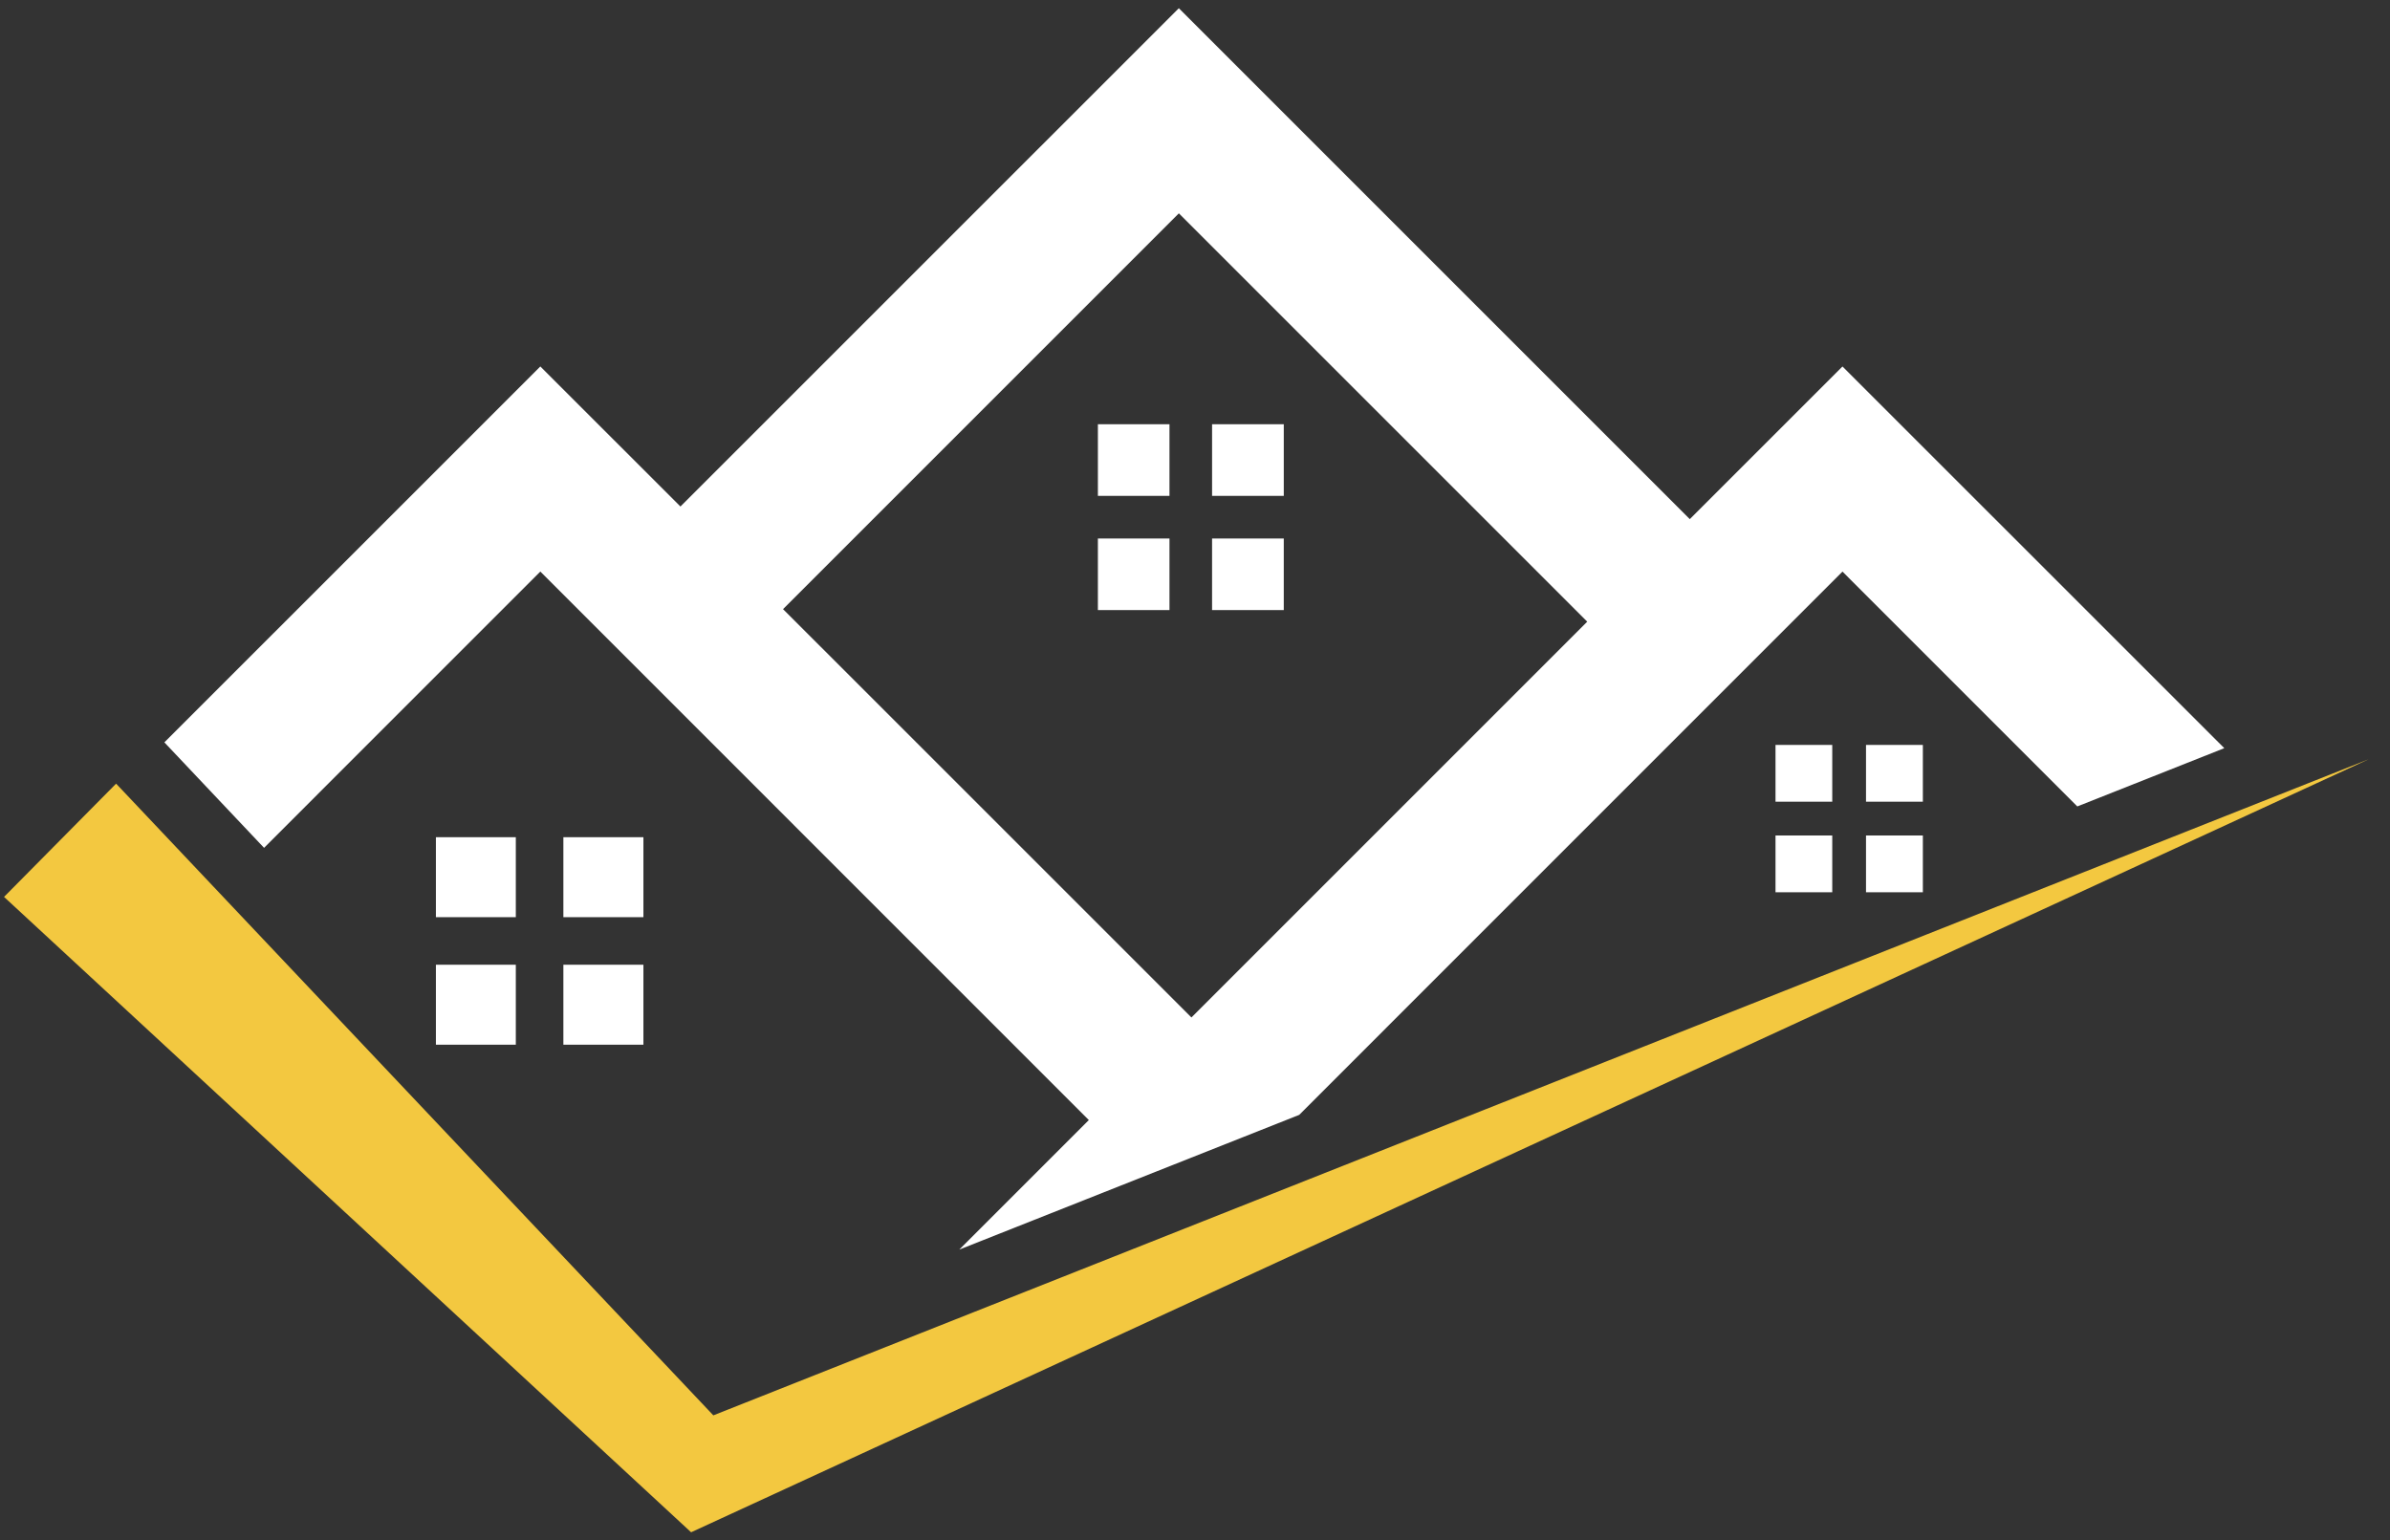
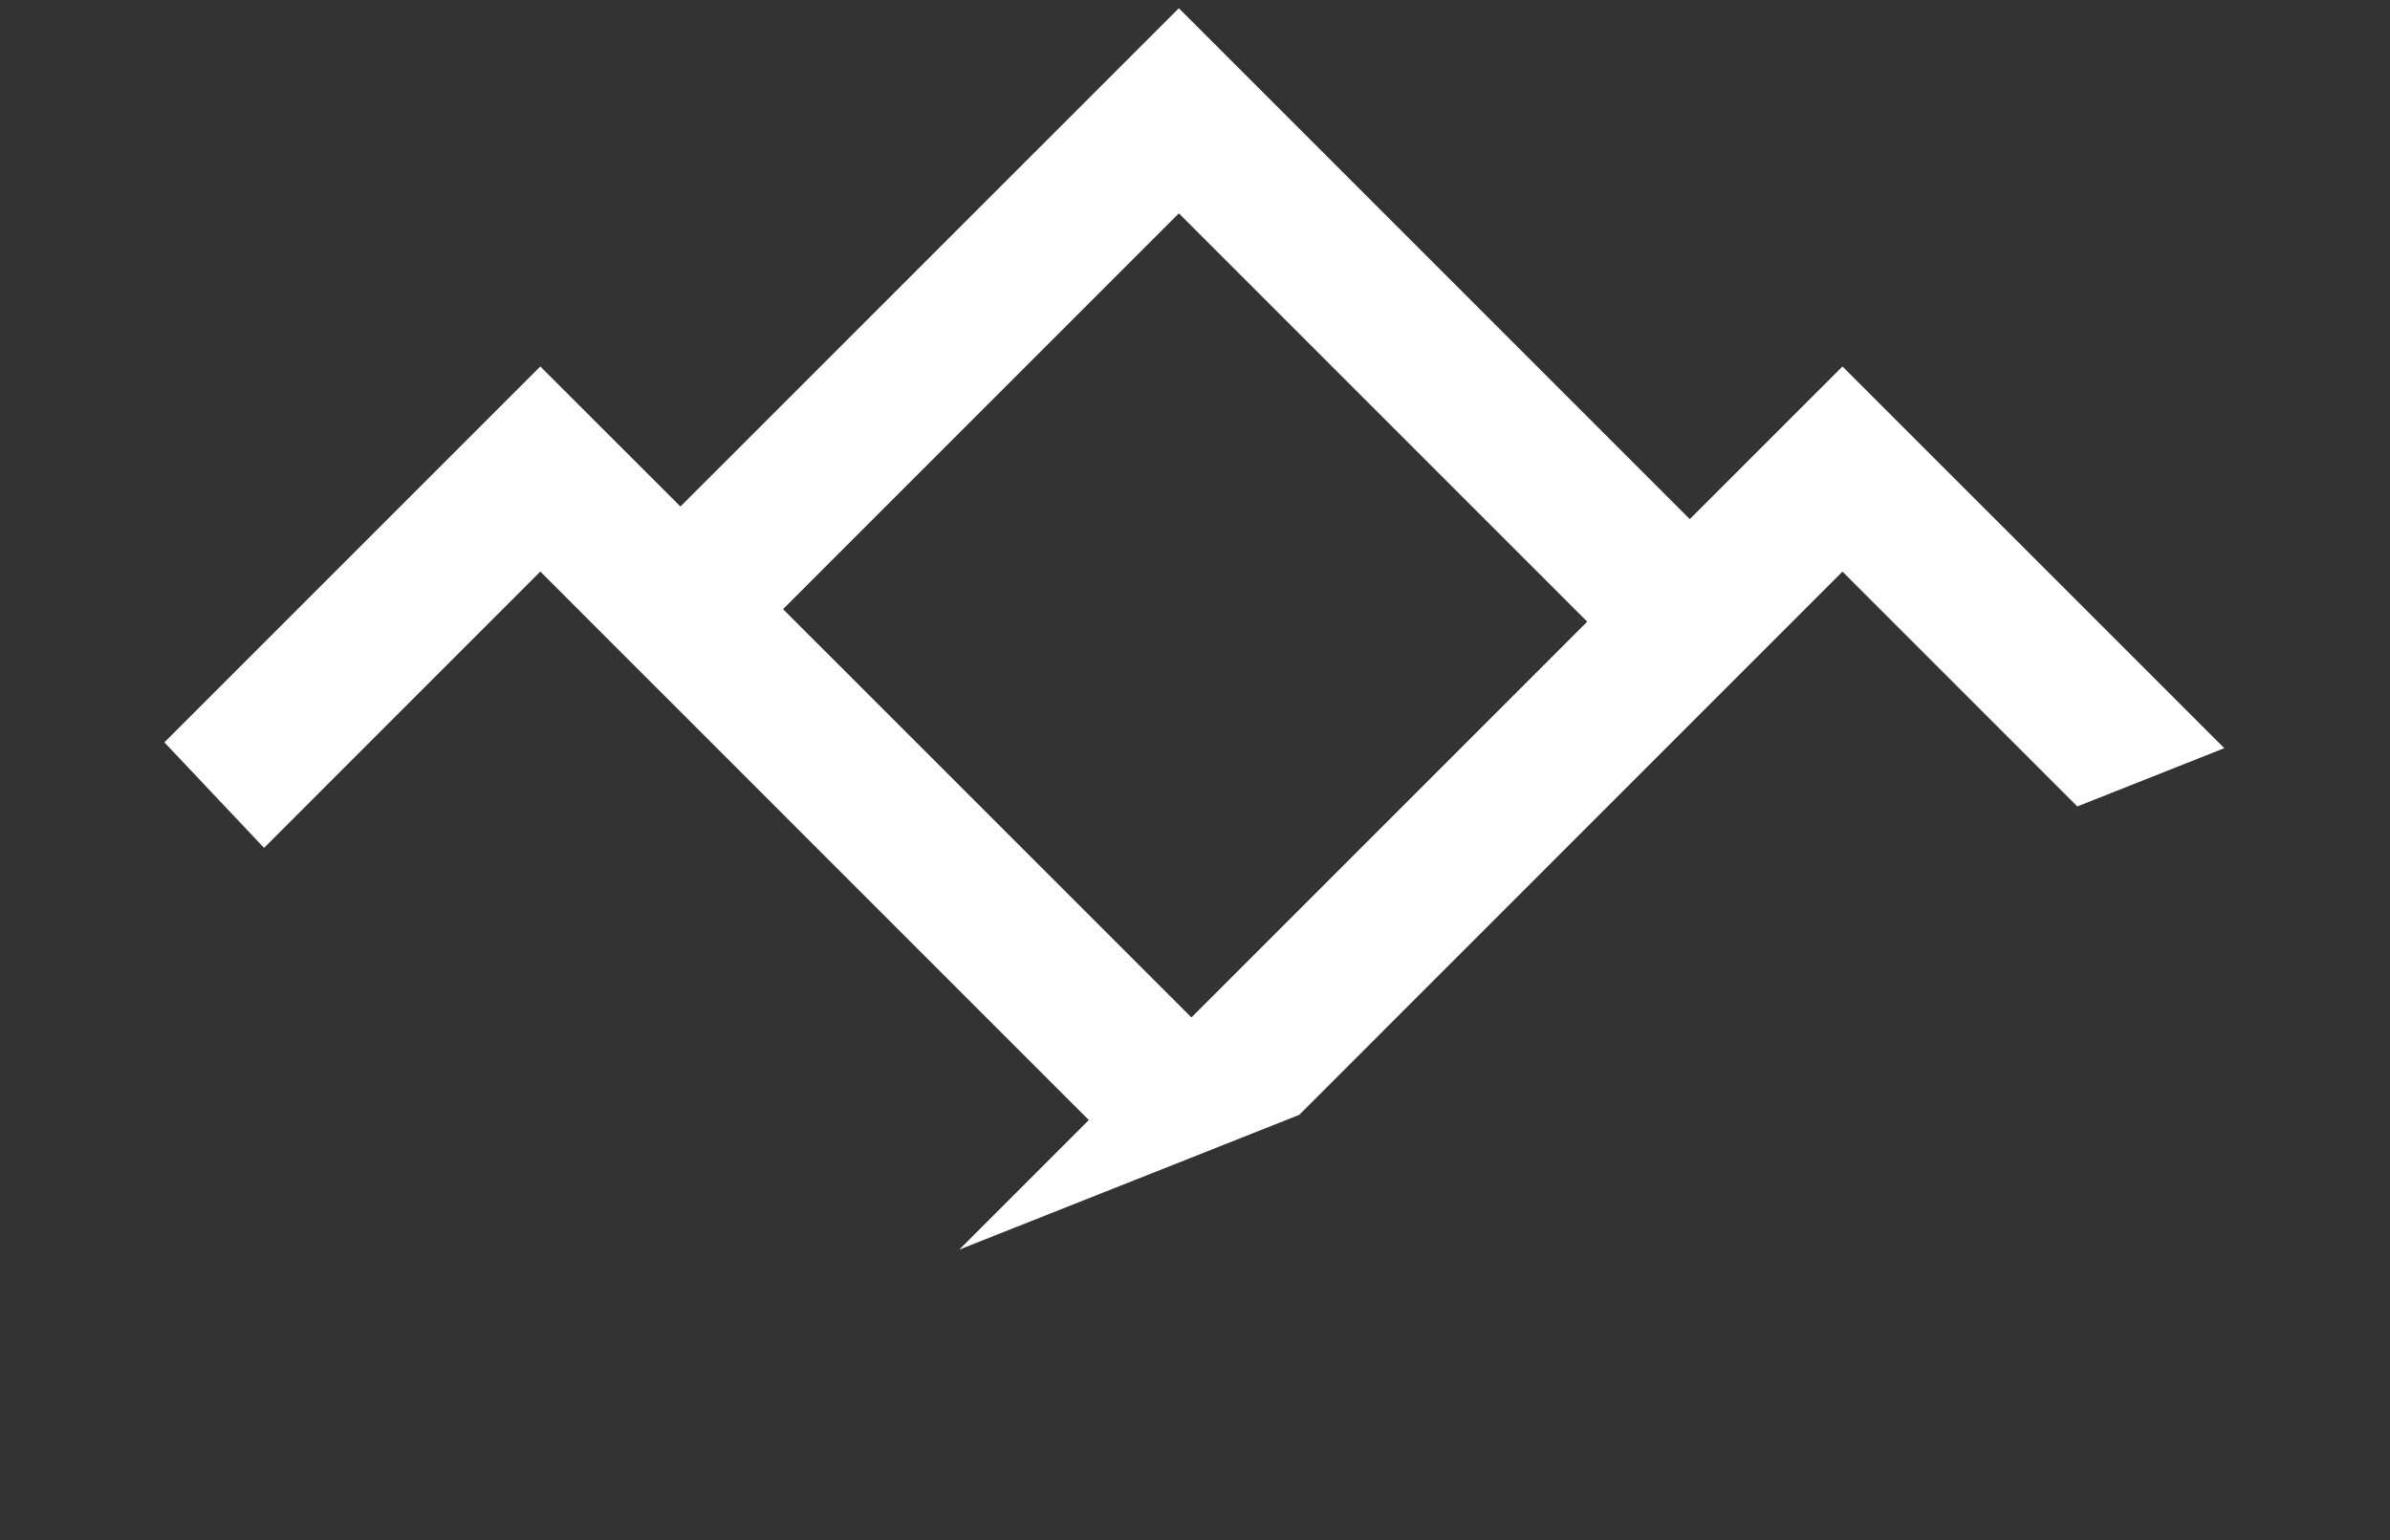
<svg xmlns="http://www.w3.org/2000/svg" width="90" height="58" fill="none">
  <rect width="100%" height="100%" fill="#333333" stroke="none" />
  <g clip-path="url(#clip0)" fill-rule="evenodd" clip-rule="evenodd">
-     <path d="M41.343 18.675h2.696v-2.697h-2.696v2.697zm4.3 0h2.7v-2.697h-2.7v2.697zm-4.3 4.301h2.696V20.28h-2.696v2.696zm4.3 0h2.7V20.28h-2.7v2.696zM16.415 34.541h3.009V31.53h-3.009v3.011zm4.8 0h3.014V31.53h-3.014v3.011zm-4.8 4.802h3.009v-3.011h-3.009v3.01zm4.8 0h3.014v-3.011h-3.014v3.01zm45.644-9.15h2.138v-2.139H66.86v2.139zm3.409 0h2.141v-2.139h-2.141v2.139zm-3.409 3.409h2.138v-2.138H66.86v2.138zm3.409 0h2.141v-2.138h-2.141v2.138z" fill="#fff" />
    <path d="M44.392 8.034L59.77 23.412 44.866 38.317 29.487 22.94 44.392 8.034zM9.944 31.929l10.403-10.404 20.655 20.656-4.878 4.878 12.8-5.073 20.458-20.46 8.843 8.844 5.535-2.194-14.378-14.374-5.75 5.748L44.391.31 25.623 19.075l-5.276-5.274L6.19 27.957l3.754 3.973z" fill="#fff" />
-     <path d="M26.862 53.302l-22.49-23.79-4.22 4.265 25.873 23.928 63.17-29.111-62.333 24.708z" fill="#F3C840" />
  </g>
  <defs>
    <clipPath id="clip0">
      <path fill="#fff" d="M0 0h89.342v58H0z" />
    </clipPath>
  </defs>
</svg>